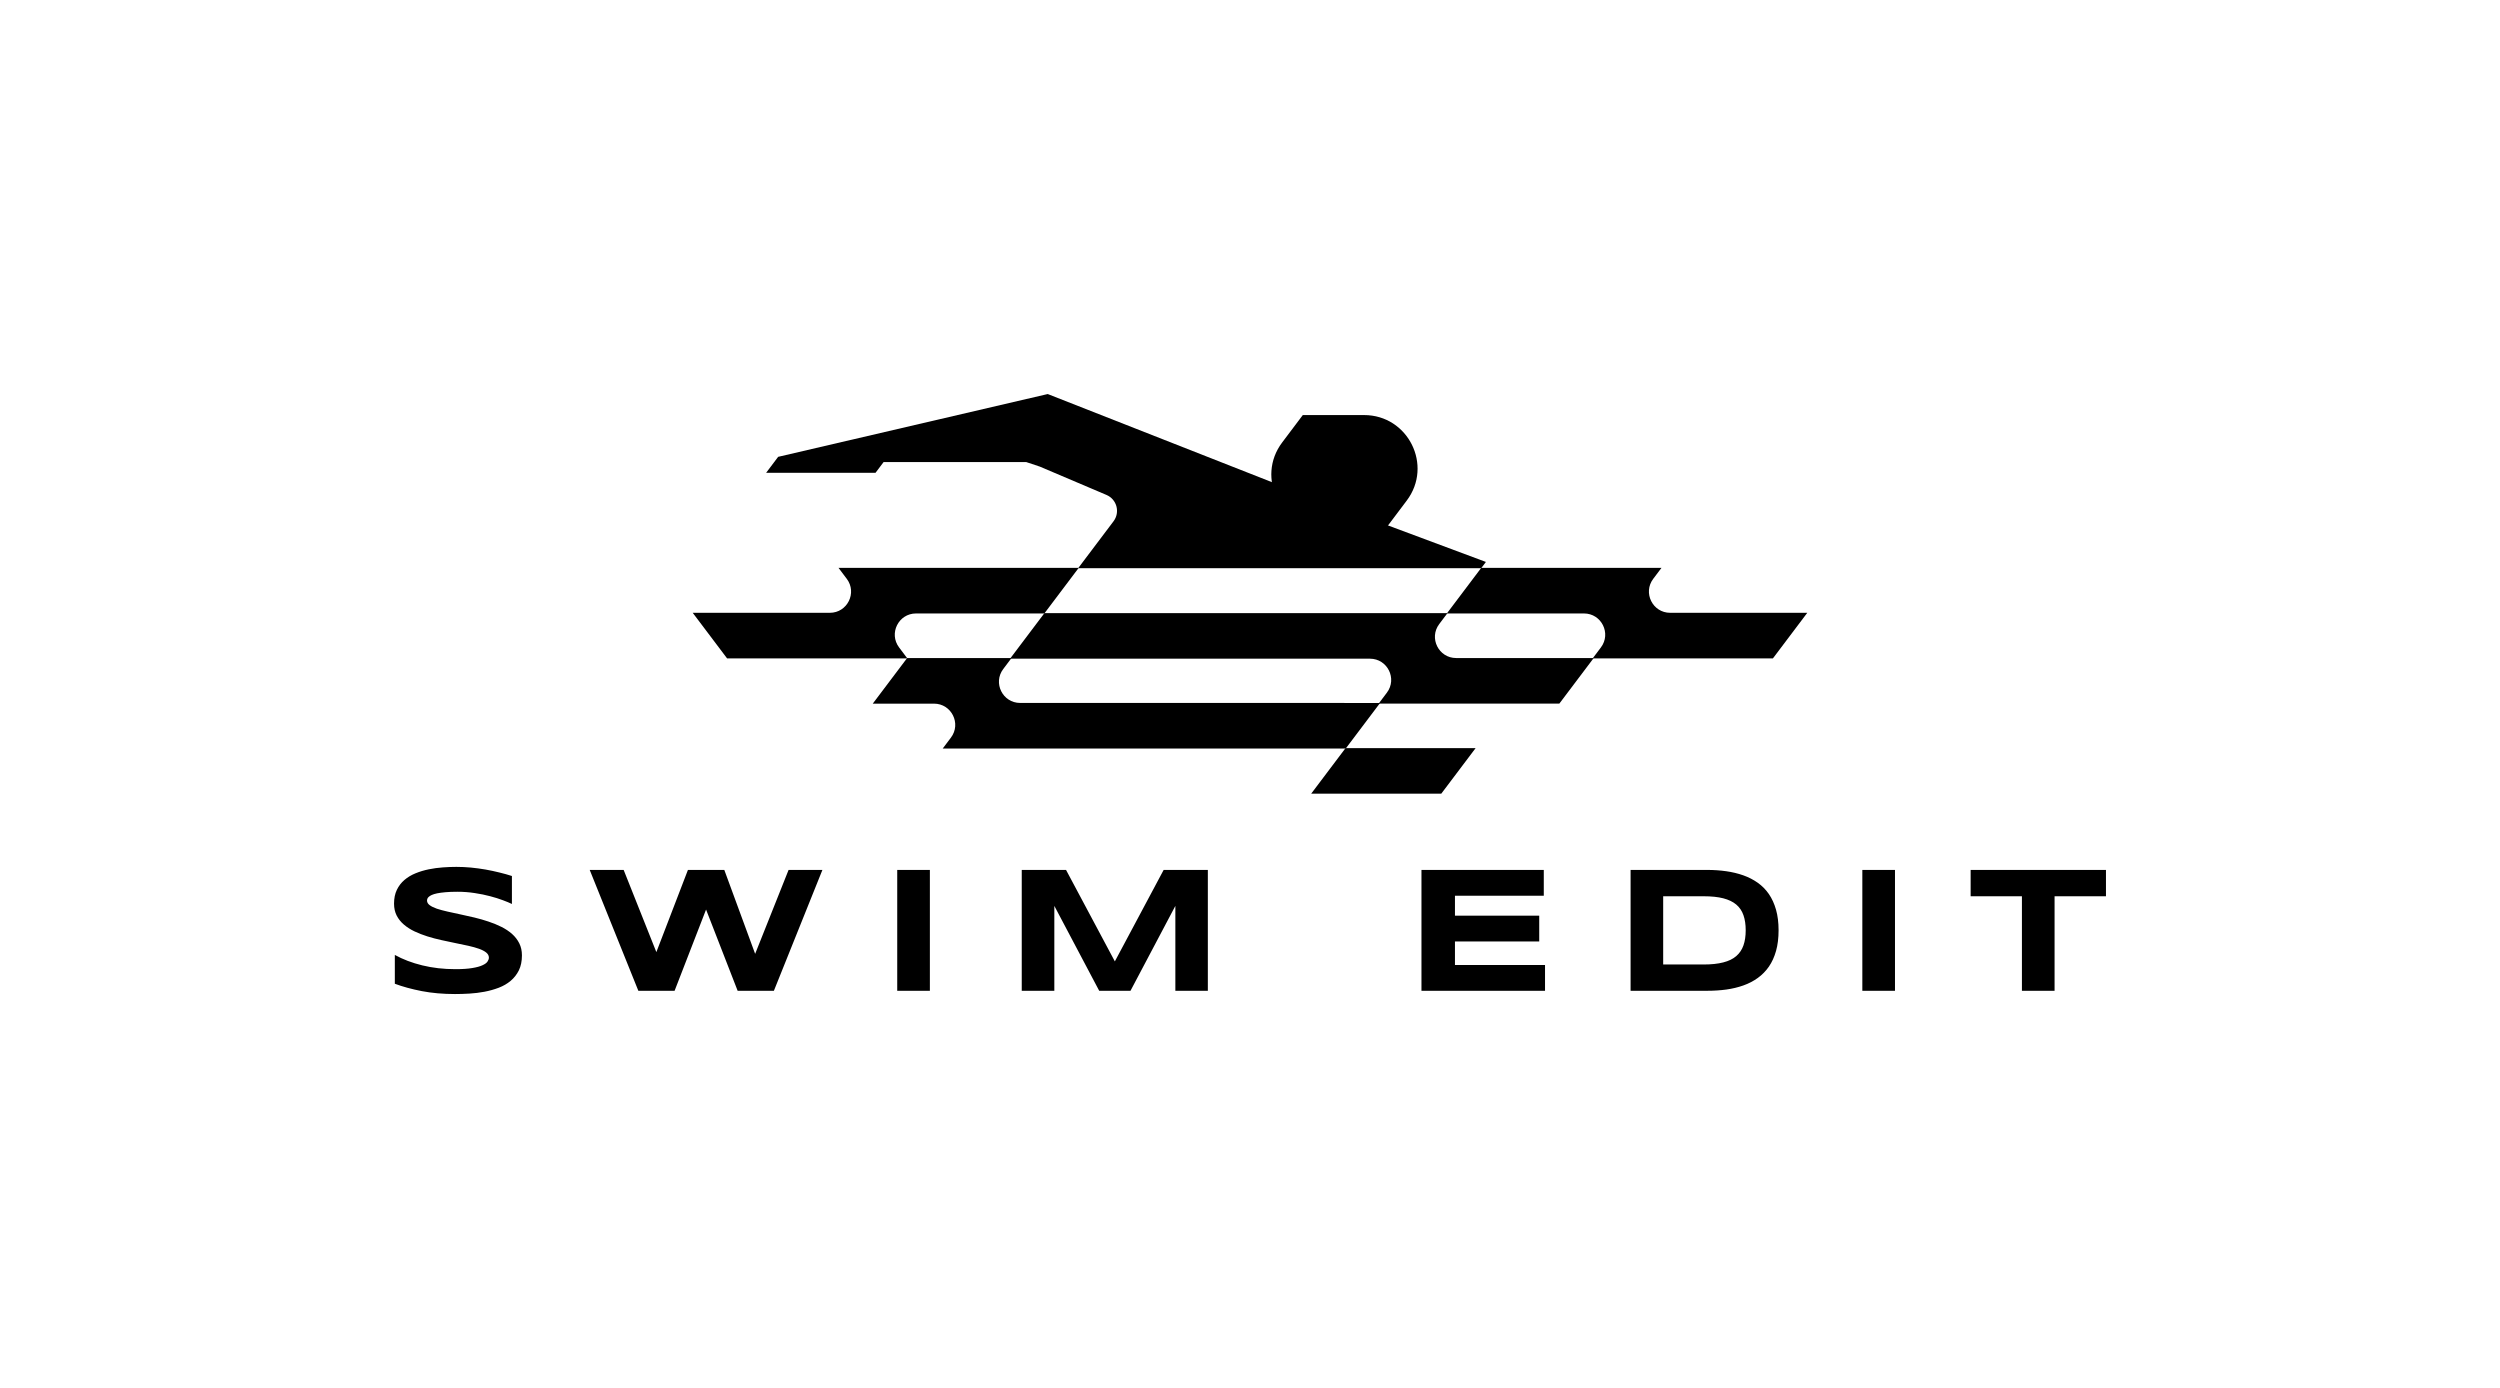
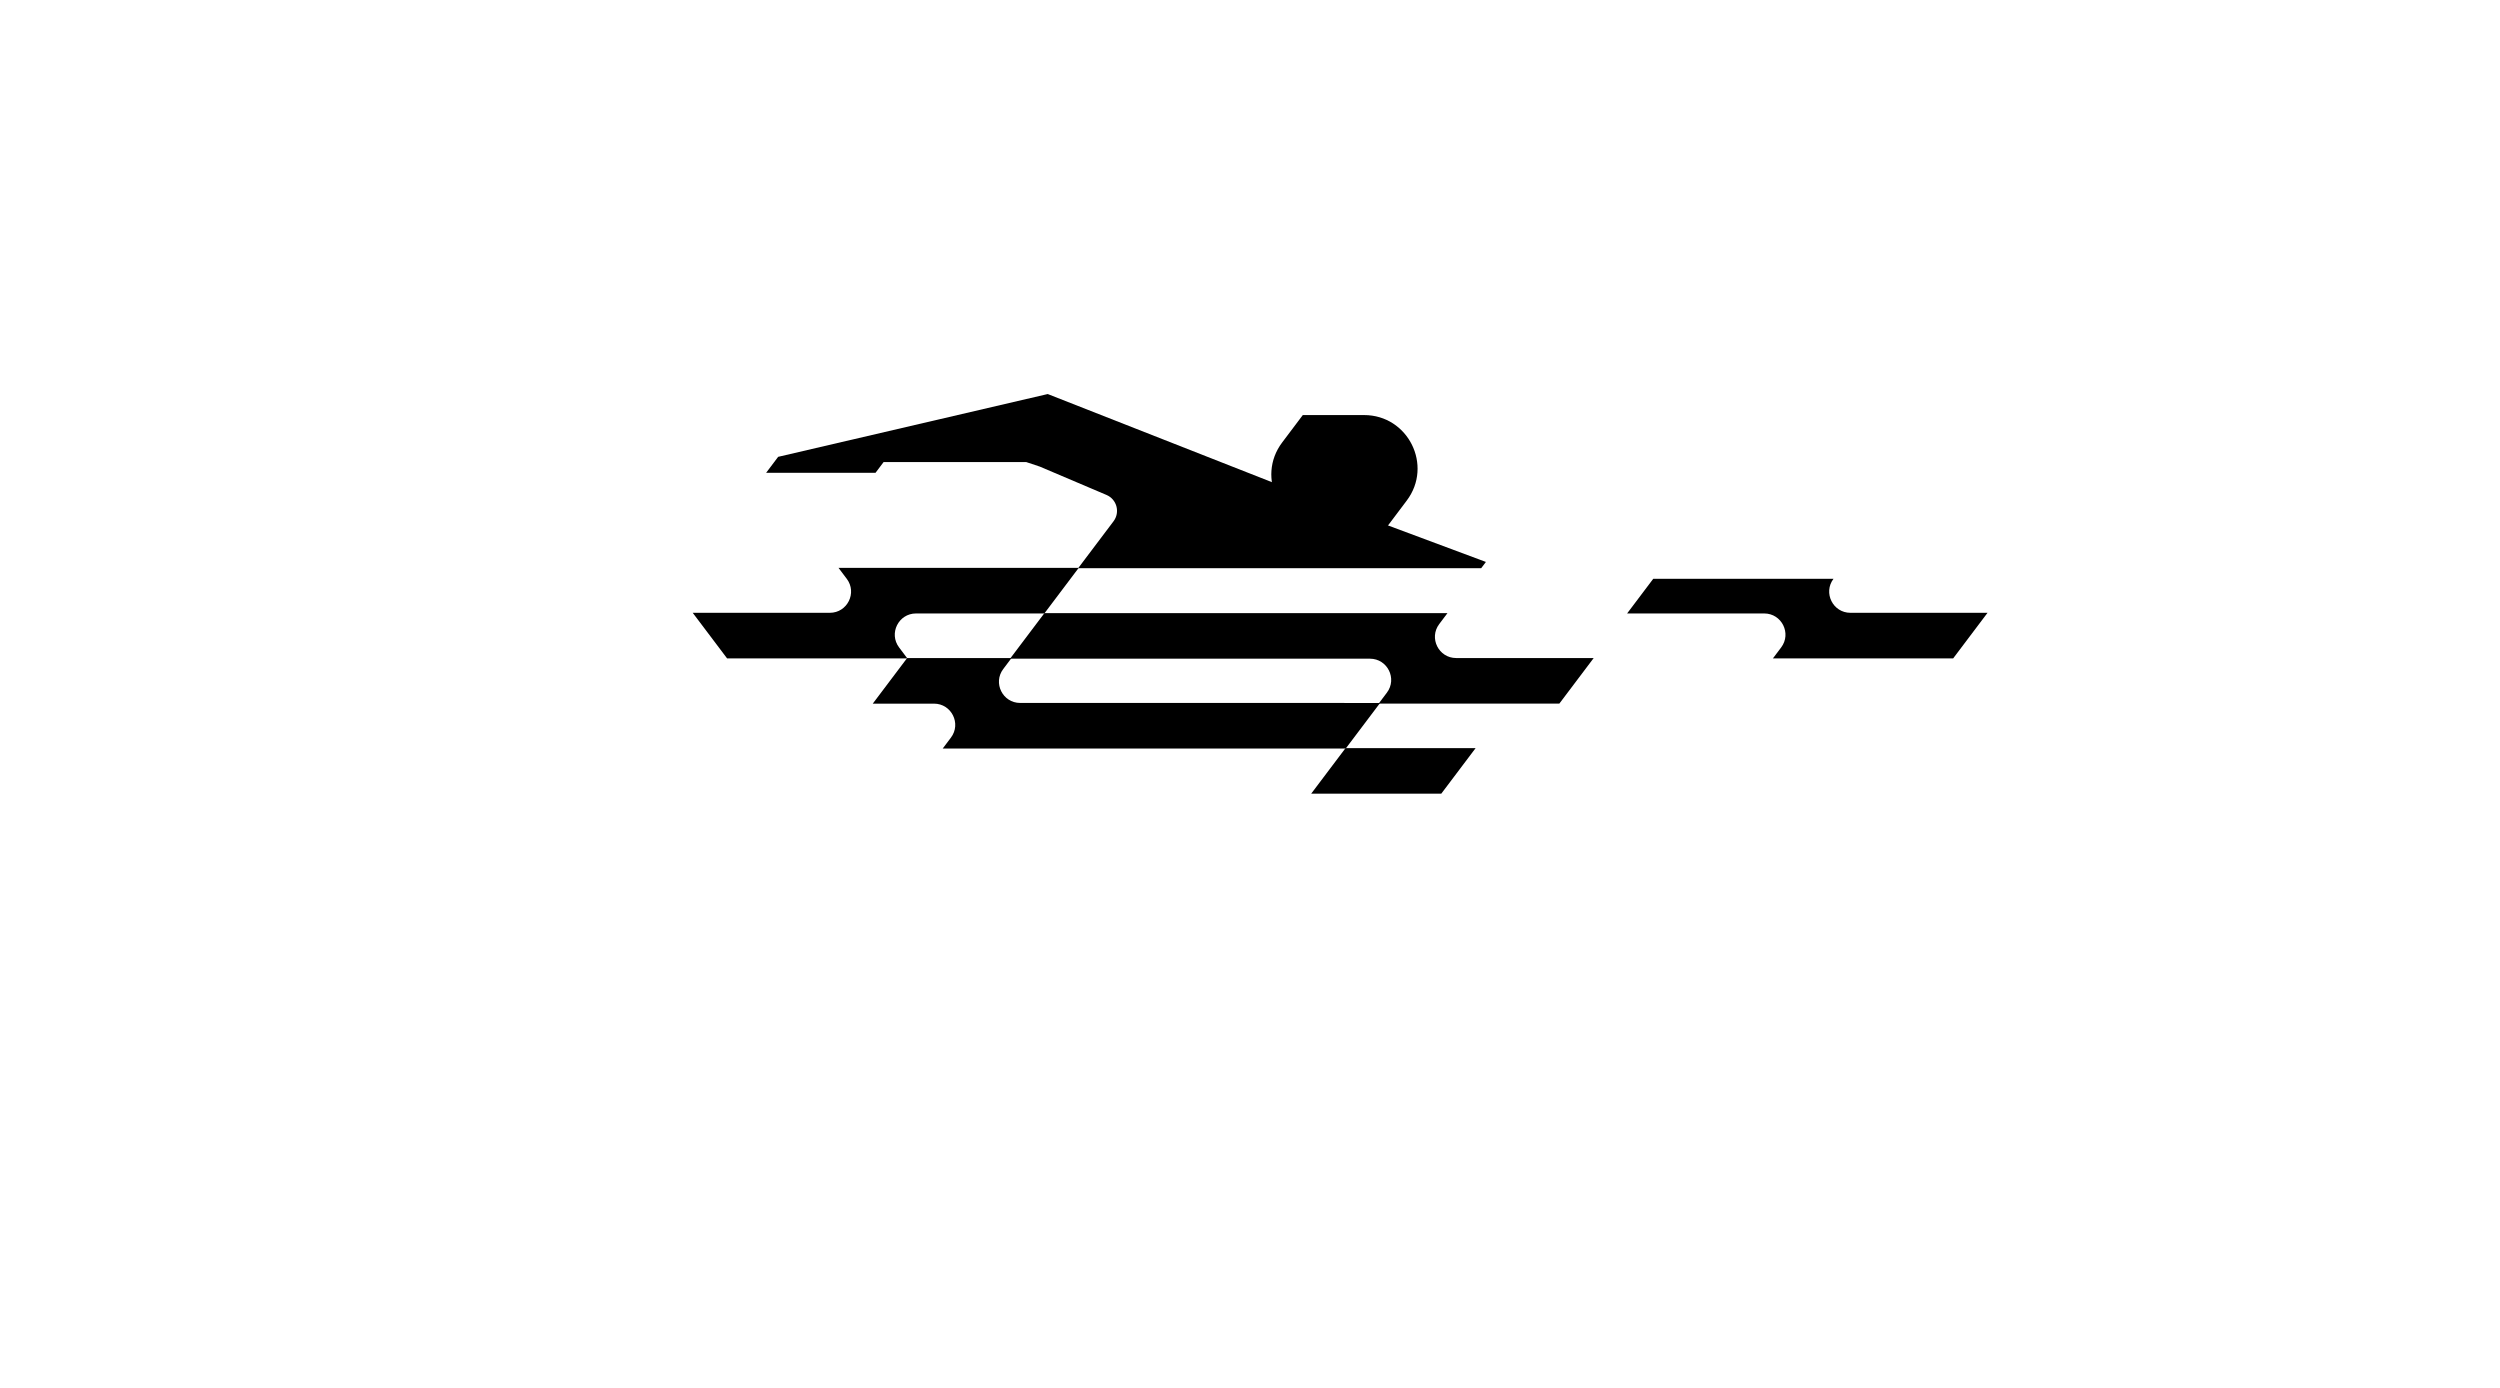
<svg xmlns="http://www.w3.org/2000/svg" viewBox="65.44 164.205 444.12 246.59">
  <svg style="overflow: visible;" preserveAspectRatio="xMinYMin" x="188.5" y="234.205" width="198" height="70.993" viewBox="0 0 273.49 98.06" id="Layer_2">
    <path style="fill: #000000; fill-opacity: 1;" d="M202.11,64.78h-14.78c-4.29,0-6.74-4.91-4.15-8.34l2.02-2.68H86.3l-8.43,11.18h88.31c4.29,0,6.74,4.91,4.15,8.34l-2.02,2.68h44.34l8.43-11.18h-18.98Z" class="cls-1" id="Layer_1-2" />
-     <path style="fill: #000000; fill-opacity: 1;" d="M235.69,45.34l2.02-2.68h-44.23l-8.43,11.18h33.65c4.29,0,6.74,4.91,4.15,8.34l-2.02,2.68h44.23l8.43-11.18h-33.65c-4.29,0-6.74-4.91-4.15-8.34Z" class="cls-1" id="Layer_1-2" />
+     <path style="fill: #000000; fill-opacity: 1;" d="M235.69,45.34l2.02-2.68l-8.43,11.18h33.65c4.29,0,6.74,4.91,4.15,8.34l-2.02,2.68h44.23l8.43-11.18h-33.65c-4.29,0-6.74-4.91-4.15-8.34Z" class="cls-1" id="Layer_1-2" />
    <path style="fill: #000000; fill-opacity: 1;" d="M155.1,32.87h15.04s5.06-6.72,5.06-6.72c6.51-8.63,.35-20.99-10.46-20.99h-15.04s-5.06,6.72-5.06,6.72c-6.51,8.63-.35,20.99,10.46,20.99Z" class="cls-1" id="Layer_1-2" />
    <polygon style="fill: #000000; fill-opacity: 1;" points="192.11 86.88 183.68 98.06 151.76 98.06 160.19 86.88 192.11 86.88" class="cls-1" id="Layer_1-2" />
    <path style="fill: #000000; fill-opacity: 1;" d="M159.89,75.8H80.35c-4.29,0-6.74-4.91-4.15-8.33l2.02-2.68h-25.61l-8.43,11.18h15.03c4.29,0,6.74,4.91,4.15,8.34l-2.02,2.68h98.89l8.43-11.18h-8.76Z" class="cls-1" id="Layer_1-2" />
    <path style="fill: #000000; fill-opacity: 1;" d="M80.48,42.66H35.78l2.02,2.68c2.59,3.43,.14,8.34-4.15,8.34H0l8.43,11.18H52.66l-2.02-2.68c-2.59-3.43-.14-8.34,4.15-8.34h31.49l8.43-11.18h-14.24Z" class="cls-1" id="Layer_1-2" />
    <path style="fill: #000000; fill-opacity: 1;" d="M168.91,31.61l-20.8-7.75-1.63-.61-.59-.22-3.57-1.33L87.11,0,20.96,15.41l-2.94,3.91h26.84l1.98-2.63h34.98l3.36,1.12,16.35,6.95c2.54,1.08,3.39,4.25,1.73,6.46l-8.68,11.51h98.9l1.15-1.53-25.72-9.59Z" class="cls-1" id="Layer_1-2" />
  </svg>
  <svg style="overflow: visible;" width="304.12" height="22.59" x="135.44" viewBox="2.2 2.3 304.12 22.59" y="318.205">
    <g style="" fill-opacity="1" fill="#000000">
-       <path transform="translate(0, 0)" d="M23.14 3.92L23.14 8.89Q22.53 8.59 21.53 8.22Q20.53 7.84 19.27 7.51Q18 7.17 16.52 6.95Q15.03 6.72 13.47 6.72L13.47 6.72Q12.22 6.72 11.34 6.80Q10.45 6.88 9.85 7Q9.25 7.13 8.90 7.29Q8.55 7.45 8.36 7.63Q8.17 7.80 8.12 7.97Q8.06 8.14 8.06 8.28L8.06 8.28Q8.06 8.75 8.53 9.10Q9 9.45 9.81 9.73Q10.63 10 11.70 10.24Q12.78 10.48 13.99 10.74Q15.20 11 16.49 11.30Q17.78 11.61 18.99 12.02Q20.20 12.42 21.28 12.96Q22.36 13.50 23.17 14.22Q23.98 14.94 24.45 15.88Q24.92 16.81 24.92 18.02L24.92 18.02Q24.92 19.56 24.38 20.67Q23.83 21.78 22.91 22.55Q22 23.31 20.80 23.77Q19.59 24.23 18.27 24.48Q16.95 24.73 15.60 24.81Q14.25 24.89 13.03 24.89L13.03 24.89Q9.84 24.89 7.13 24.37Q4.42 23.84 2.34 23.06L2.34 23.06L2.34 17.94Q4.48 19.13 7.23 19.80Q9.97 20.47 13.09 20.47L13.09 20.47Q14.94 20.47 16.10 20.27Q17.27 20.08 17.92 19.77Q18.58 19.47 18.81 19.11Q19.05 18.75 19.05 18.42L19.05 18.42Q19.05 17.91 18.58 17.52Q18.11 17.14 17.30 16.85Q16.48 16.56 15.41 16.32Q14.33 16.08 13.12 15.84Q11.91 15.59 10.63 15.31Q9.34 15.03 8.13 14.65Q6.92 14.27 5.84 13.76Q4.77 13.25 3.95 12.55Q3.14 11.86 2.67 10.95Q2.20 10.03 2.20 8.83L2.20 8.83Q2.20 7.41 2.70 6.38Q3.20 5.34 4.05 4.62Q4.91 3.89 6.02 3.44Q7.14 2.98 8.38 2.73Q9.61 2.48 10.88 2.39Q12.14 2.30 13.28 2.30L13.28 2.30Q14.53 2.30 15.85 2.42Q17.17 2.55 18.45 2.77Q19.73 3 20.93 3.30Q22.13 3.59 23.14 3.92L23.14 3.92ZM54.41 2.84L60.87 2.84L66.35 17.75L72.29 2.84L78.30 2.84L69.68 24.31L63.24 24.31L57.63 9.88L52.04 24.31L45.60 24.31L36.96 2.84L42.99 2.84L48.80 17.44L54.41 2.84ZM97.39 24.31L91.59 24.31L91.59 2.84L97.39 2.84L97.39 24.31ZM146.77 24.31L141.00 24.31L141.00 9.23L133.03 24.31L127.47 24.31L119.50 9.23L119.50 24.31L113.71 24.31L113.71 2.84L121.58 2.84L130.25 19.09L138.92 2.84L146.77 2.84L146.77 24.31ZM206.67 24.31L184.72 24.31L184.72 2.84L206.45 2.84L206.45 7.42L190.67 7.42L190.67 10.97L205.64 10.97L205.64 15.55L190.67 15.55L190.67 19.73L206.67 19.73L206.67 24.31ZM248.16 13.56L248.16 13.56Q248.16 15.63 247.71 17.23Q247.26 18.83 246.44 20.02Q245.62 21.20 244.47 22.03Q243.32 22.86 241.91 23.36Q240.51 23.86 238.88 24.09Q237.26 24.31 235.49 24.31L235.49 24.31L221.87 24.31L221.87 2.84L235.46 2.84Q237.22 2.84 238.85 3.07Q240.47 3.30 241.89 3.80Q243.30 4.30 244.46 5.12Q245.62 5.94 246.44 7.13Q247.26 8.33 247.71 9.92Q248.16 11.52 248.16 13.56ZM242.32 13.56L242.32 13.56Q242.32 12.02 241.92 10.88Q241.52 9.73 240.64 8.99Q239.76 8.25 238.33 7.88Q236.91 7.52 234.87 7.52L234.87 7.52L227.66 7.52L227.66 19.64L234.87 19.64Q236.91 19.64 238.33 19.27Q239.76 18.91 240.64 18.15Q241.52 17.39 241.92 16.25Q242.32 15.11 242.32 13.56ZM268.84 24.31L263.04 24.31L263.04 2.84L268.84 2.84L268.84 24.31ZM306.32 7.52L297.19 7.52L297.19 24.31L291.39 24.31L291.39 7.52L282.28 7.52L282.28 2.84L306.32 2.84L306.32 7.52Z" />
-     </g>
+       </g>
  </svg>
</svg>